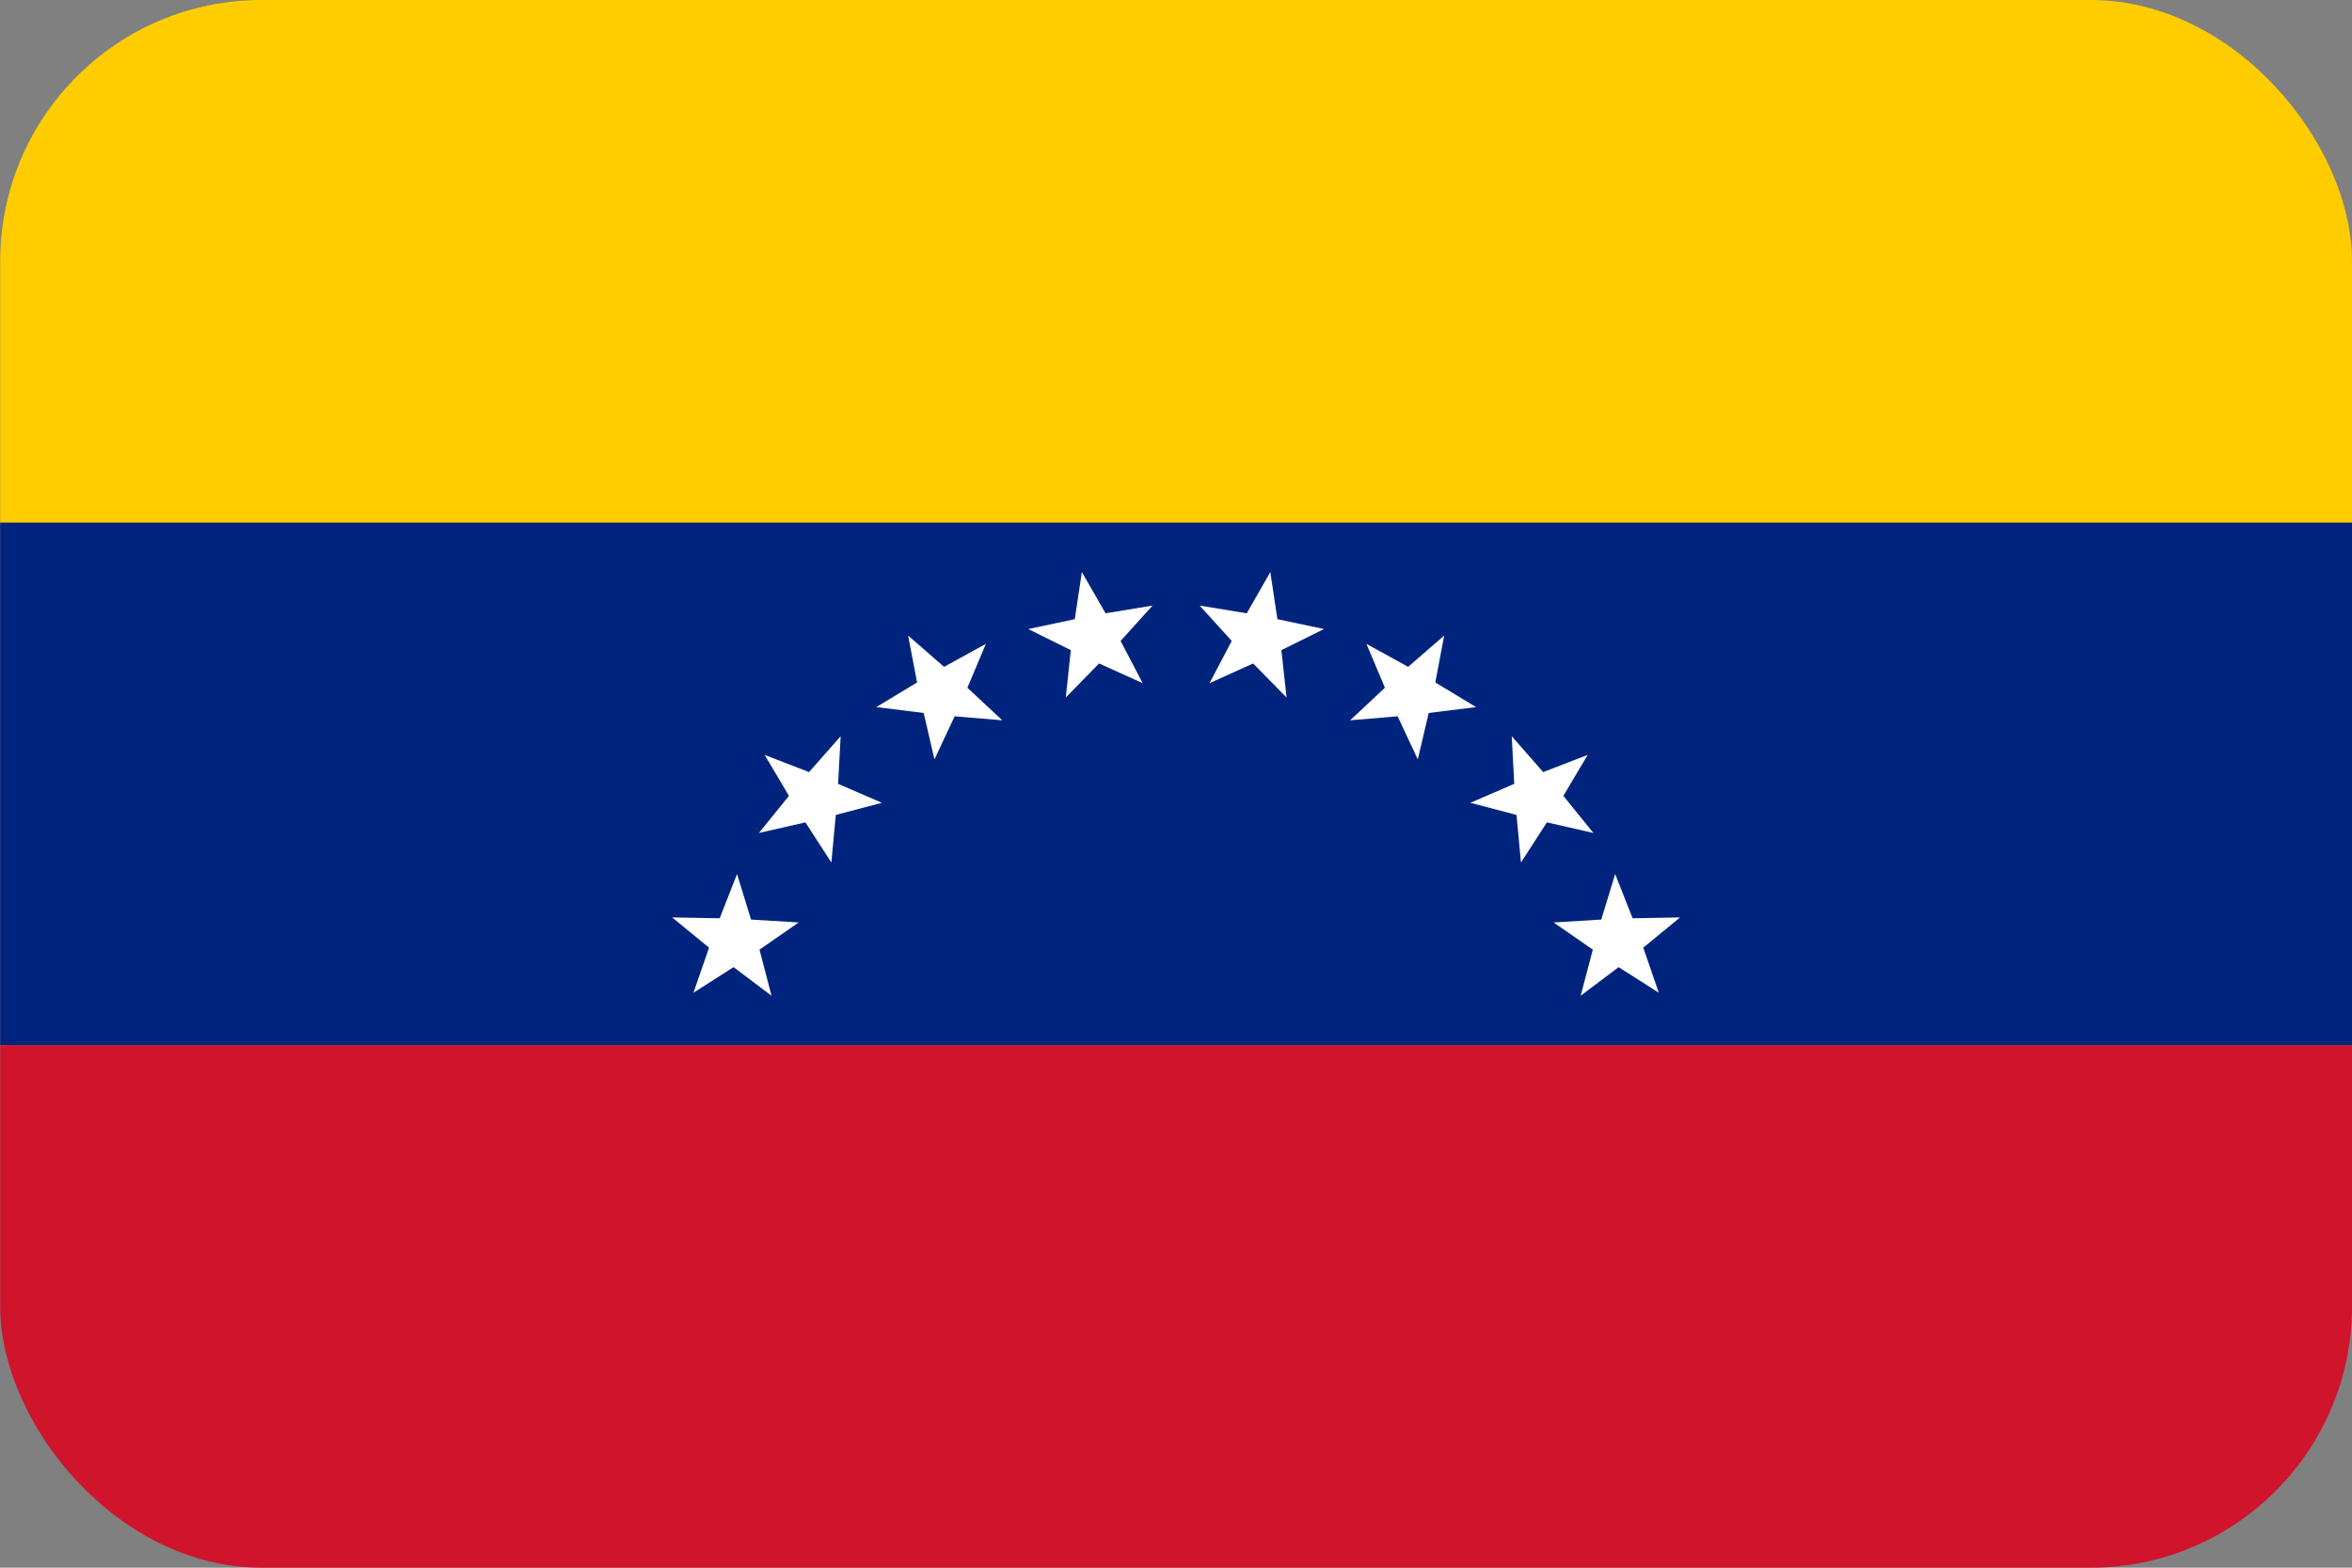
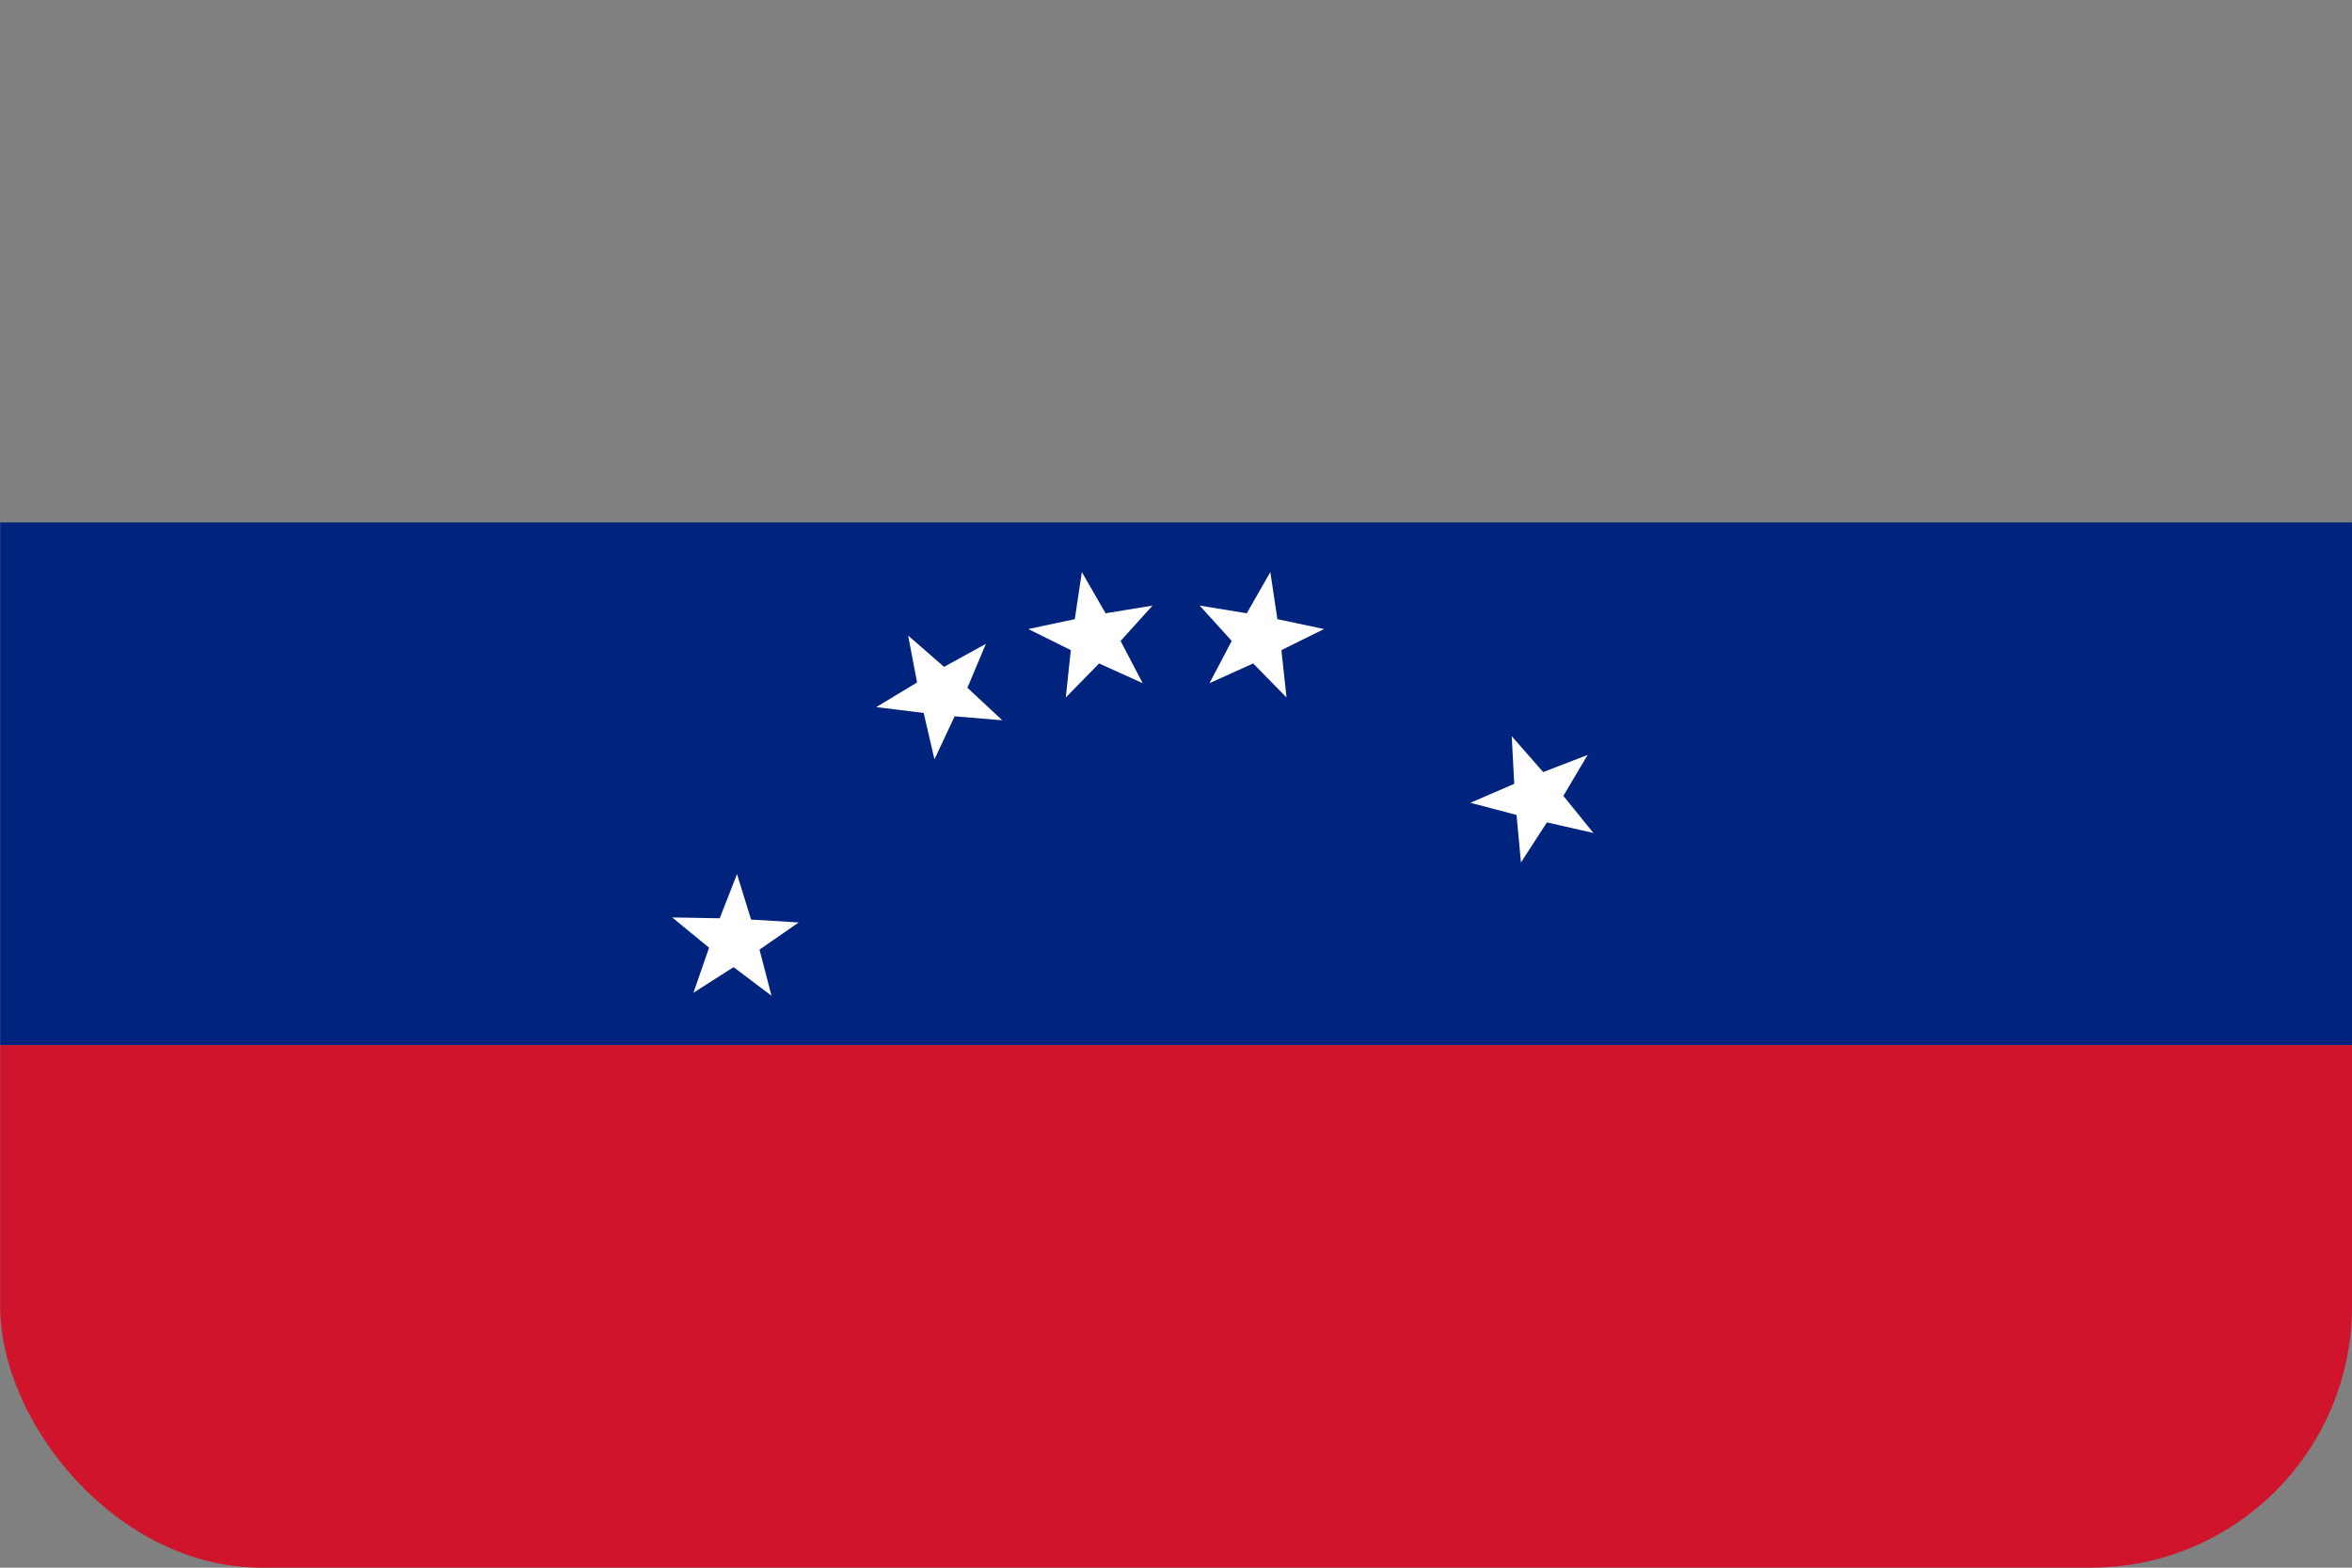
<svg xmlns="http://www.w3.org/2000/svg" width="36" height="24" viewBox="0 0 36 24" fill="none">
  <rect x="0" y="0" width="36" height="24" fill="#808080" stroke="none" />
  <g id="Frame 39">
    <g clip-path="url(#clip0_1221_5571)">
      <g id="Group">
        <g id="Group_2">
          <path id="Vector" d="M36 7.998H0.003V15.998H36V7.998Z" fill="#00247D" />
          <path id="Vector_2" d="M36 16H0.003V24H36V16Z" fill="#CF142B" />
-           <path id="Vector_3" d="M36 0H0.003V7.999H36V0Z" fill="#FFCC00" />
        </g>
        <g id="Group_3">
          <path id="Vector_4" d="M16.823 10.157L16.313 10.678L16.39 9.953L15.739 9.63L16.451 9.479L16.559 8.758L16.922 9.389L17.641 9.271L17.152 9.812L17.49 10.459L16.823 10.157Z" fill="white" />
          <path id="Vector_5" d="M14.612 10.966L14.303 11.625L14.138 10.915L13.413 10.825L14.037 10.448L13.9 9.73L14.45 10.209L15.09 9.857L14.807 10.529L15.341 11.027L14.612 10.966Z" fill="white" />
-           <path id="Vector_6" d="M12.793 12.476L12.725 13.204L12.328 12.59L11.616 12.752L12.076 12.184L11.704 11.557L12.383 11.82L12.867 11.271L12.828 12L13.498 12.29L12.793 12.476Z" fill="white" />
          <path id="Vector_7" d="M11.625 14.538L11.809 15.244L11.228 14.806L10.614 15.198L10.853 14.508L10.288 14.045L11.016 14.058L11.281 13.381L11.496 14.078L12.225 14.122L11.625 14.538Z" fill="white" />
          <path id="Vector_8" d="M19.181 10.157L19.692 10.678L19.613 9.953L20.266 9.63L19.552 9.479L19.444 8.758L19.083 9.389L18.362 9.271L18.853 9.812L18.513 10.459L19.181 10.157Z" fill="white" />
-           <path id="Vector_9" d="M21.392 10.966L21.701 11.625L21.868 10.915L22.593 10.825L21.969 10.448L22.105 9.73L21.553 10.209L20.915 9.857L21.198 10.529L20.665 11.027L21.392 10.966Z" fill="white" />
          <path id="Vector_10" d="M23.212 12.476L23.28 13.204L23.677 12.59L24.389 12.752L23.929 12.184L24.301 11.557L23.62 11.82L23.139 11.271L23.177 12L22.506 12.29L23.212 12.476Z" fill="white" />
-           <path id="Vector_11" d="M24.38 14.538L24.194 15.244L24.775 14.806L25.39 15.198L25.152 14.508L25.715 14.045L24.989 14.058L24.722 13.381L24.509 14.078L23.78 14.122L24.38 14.538Z" fill="white" />
        </g>
      </g>
    </g>
  </g>
  <defs>
    <clipPath id="clip0_1221_5571">
      <rect x="0.003" width="35.997" height="24" rx="4" fill="white" />
    </clipPath>
  </defs>
</svg>